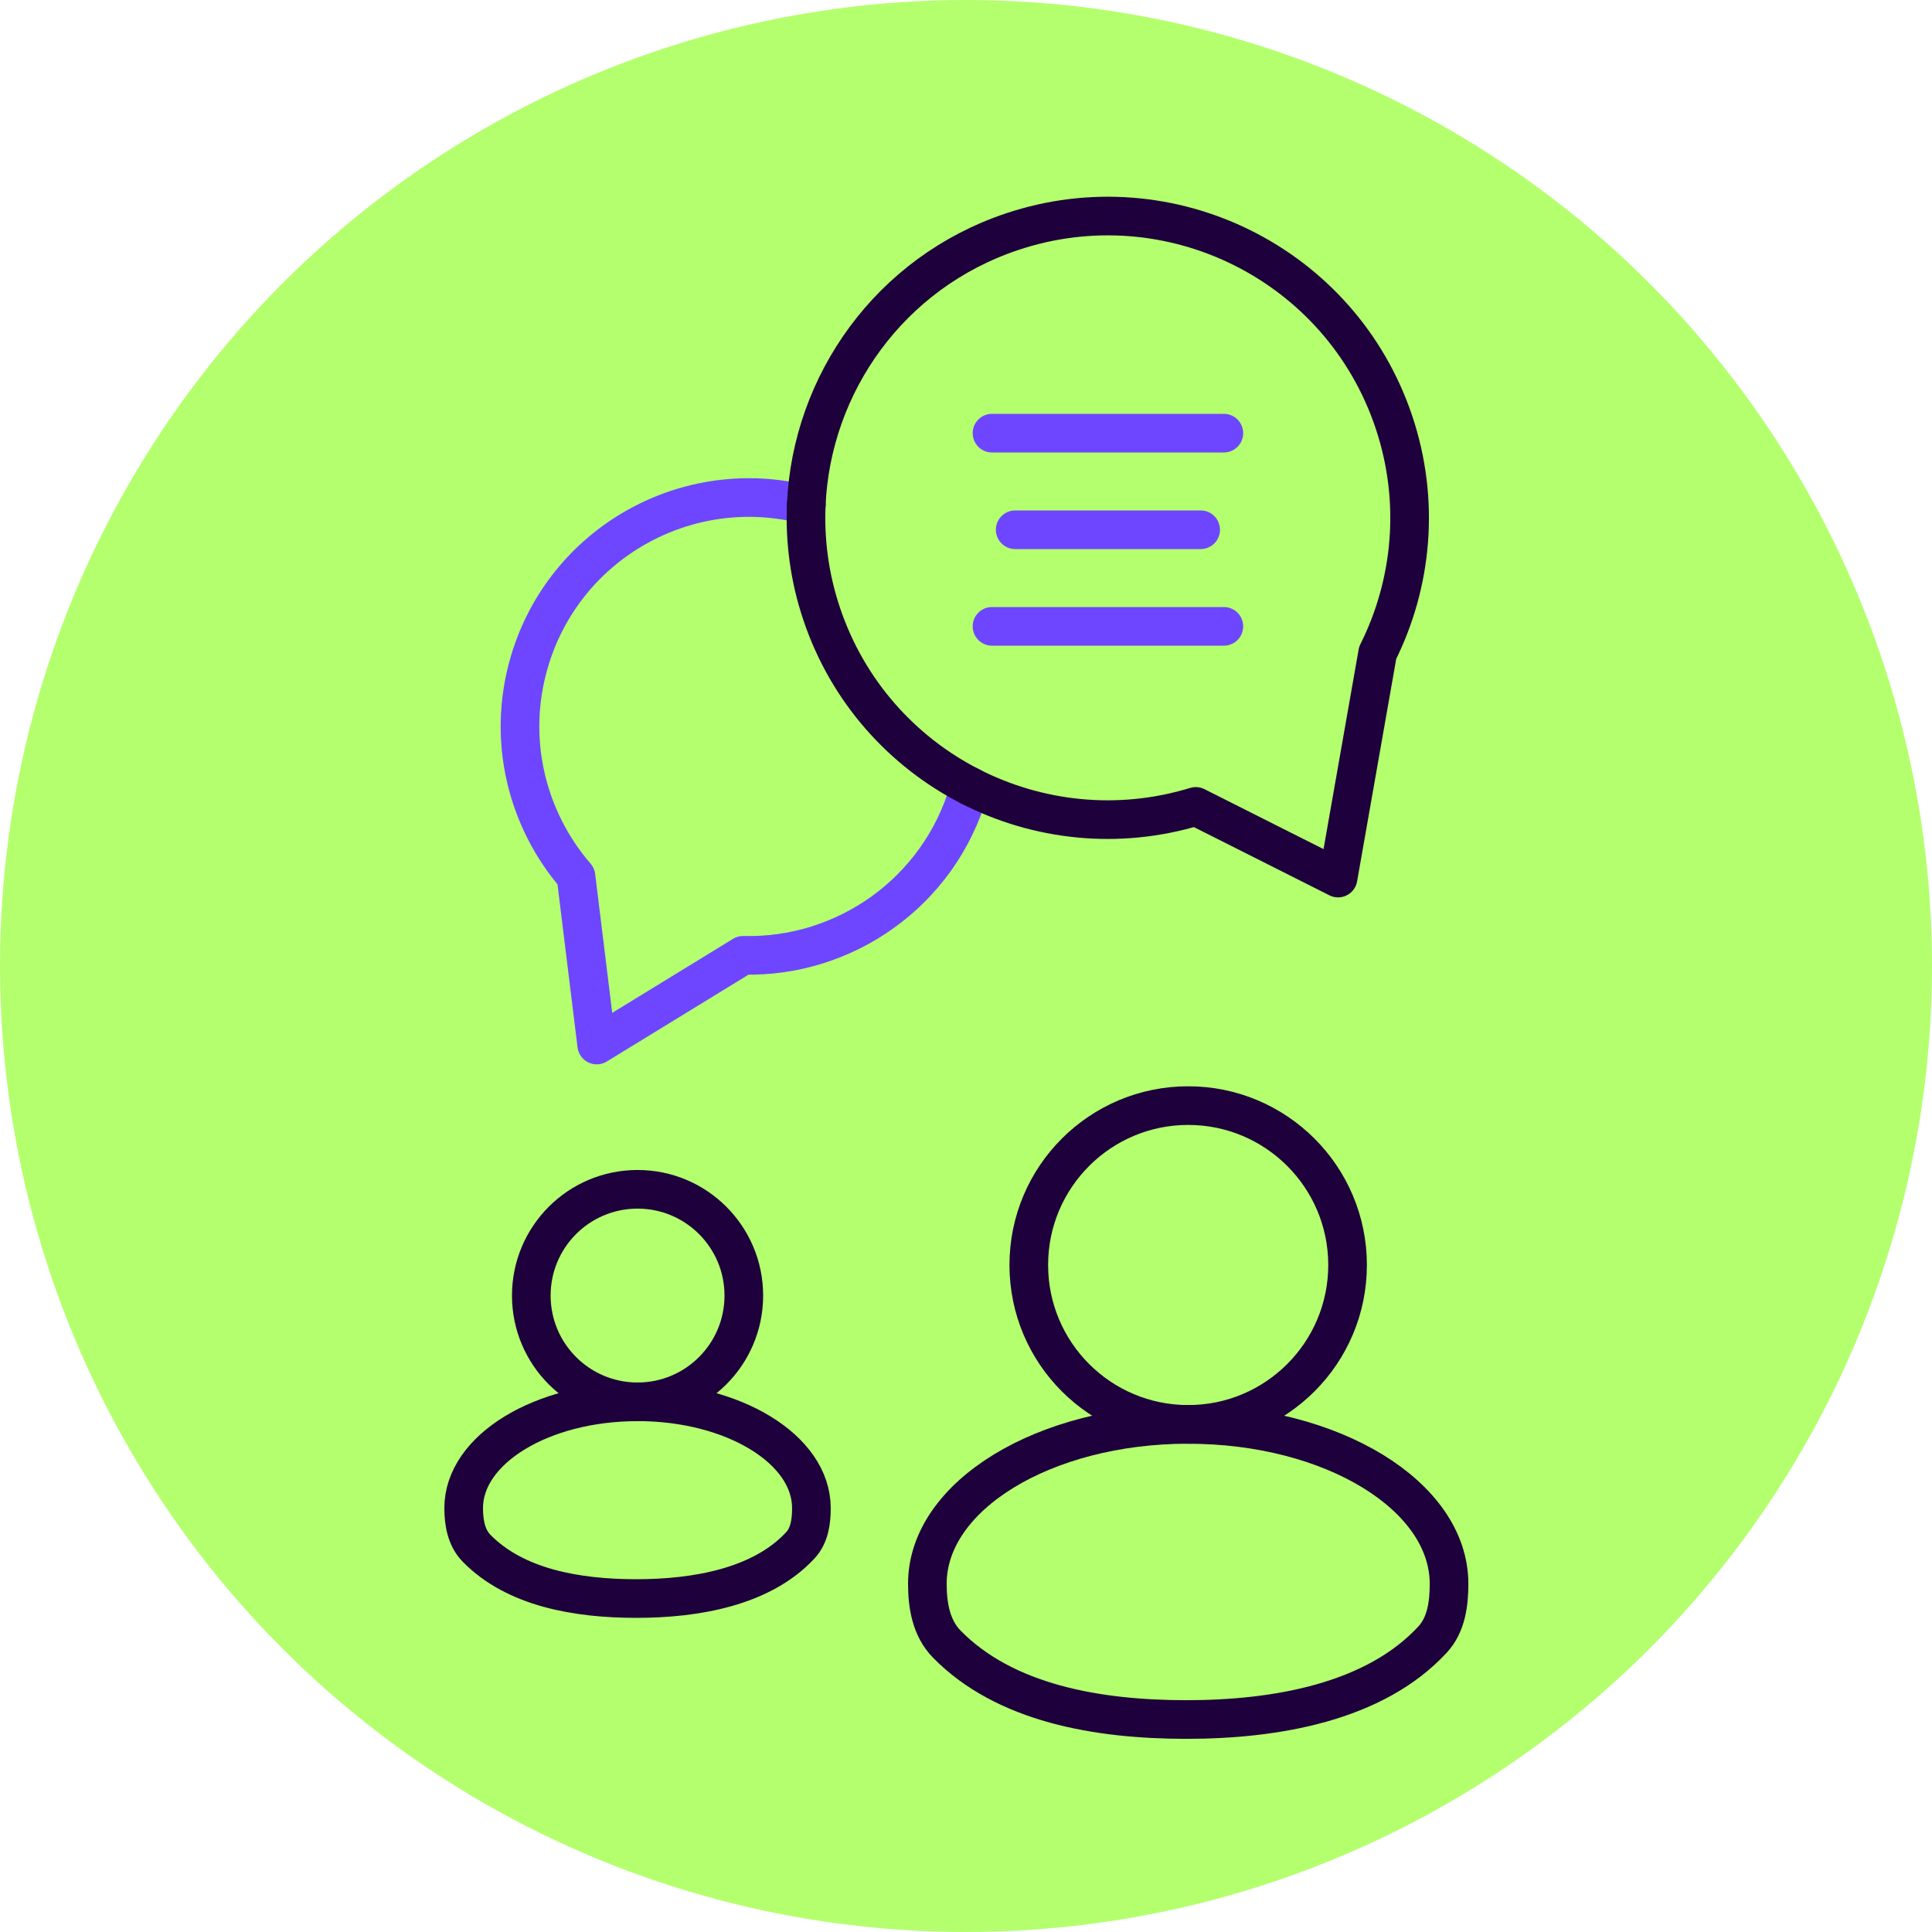
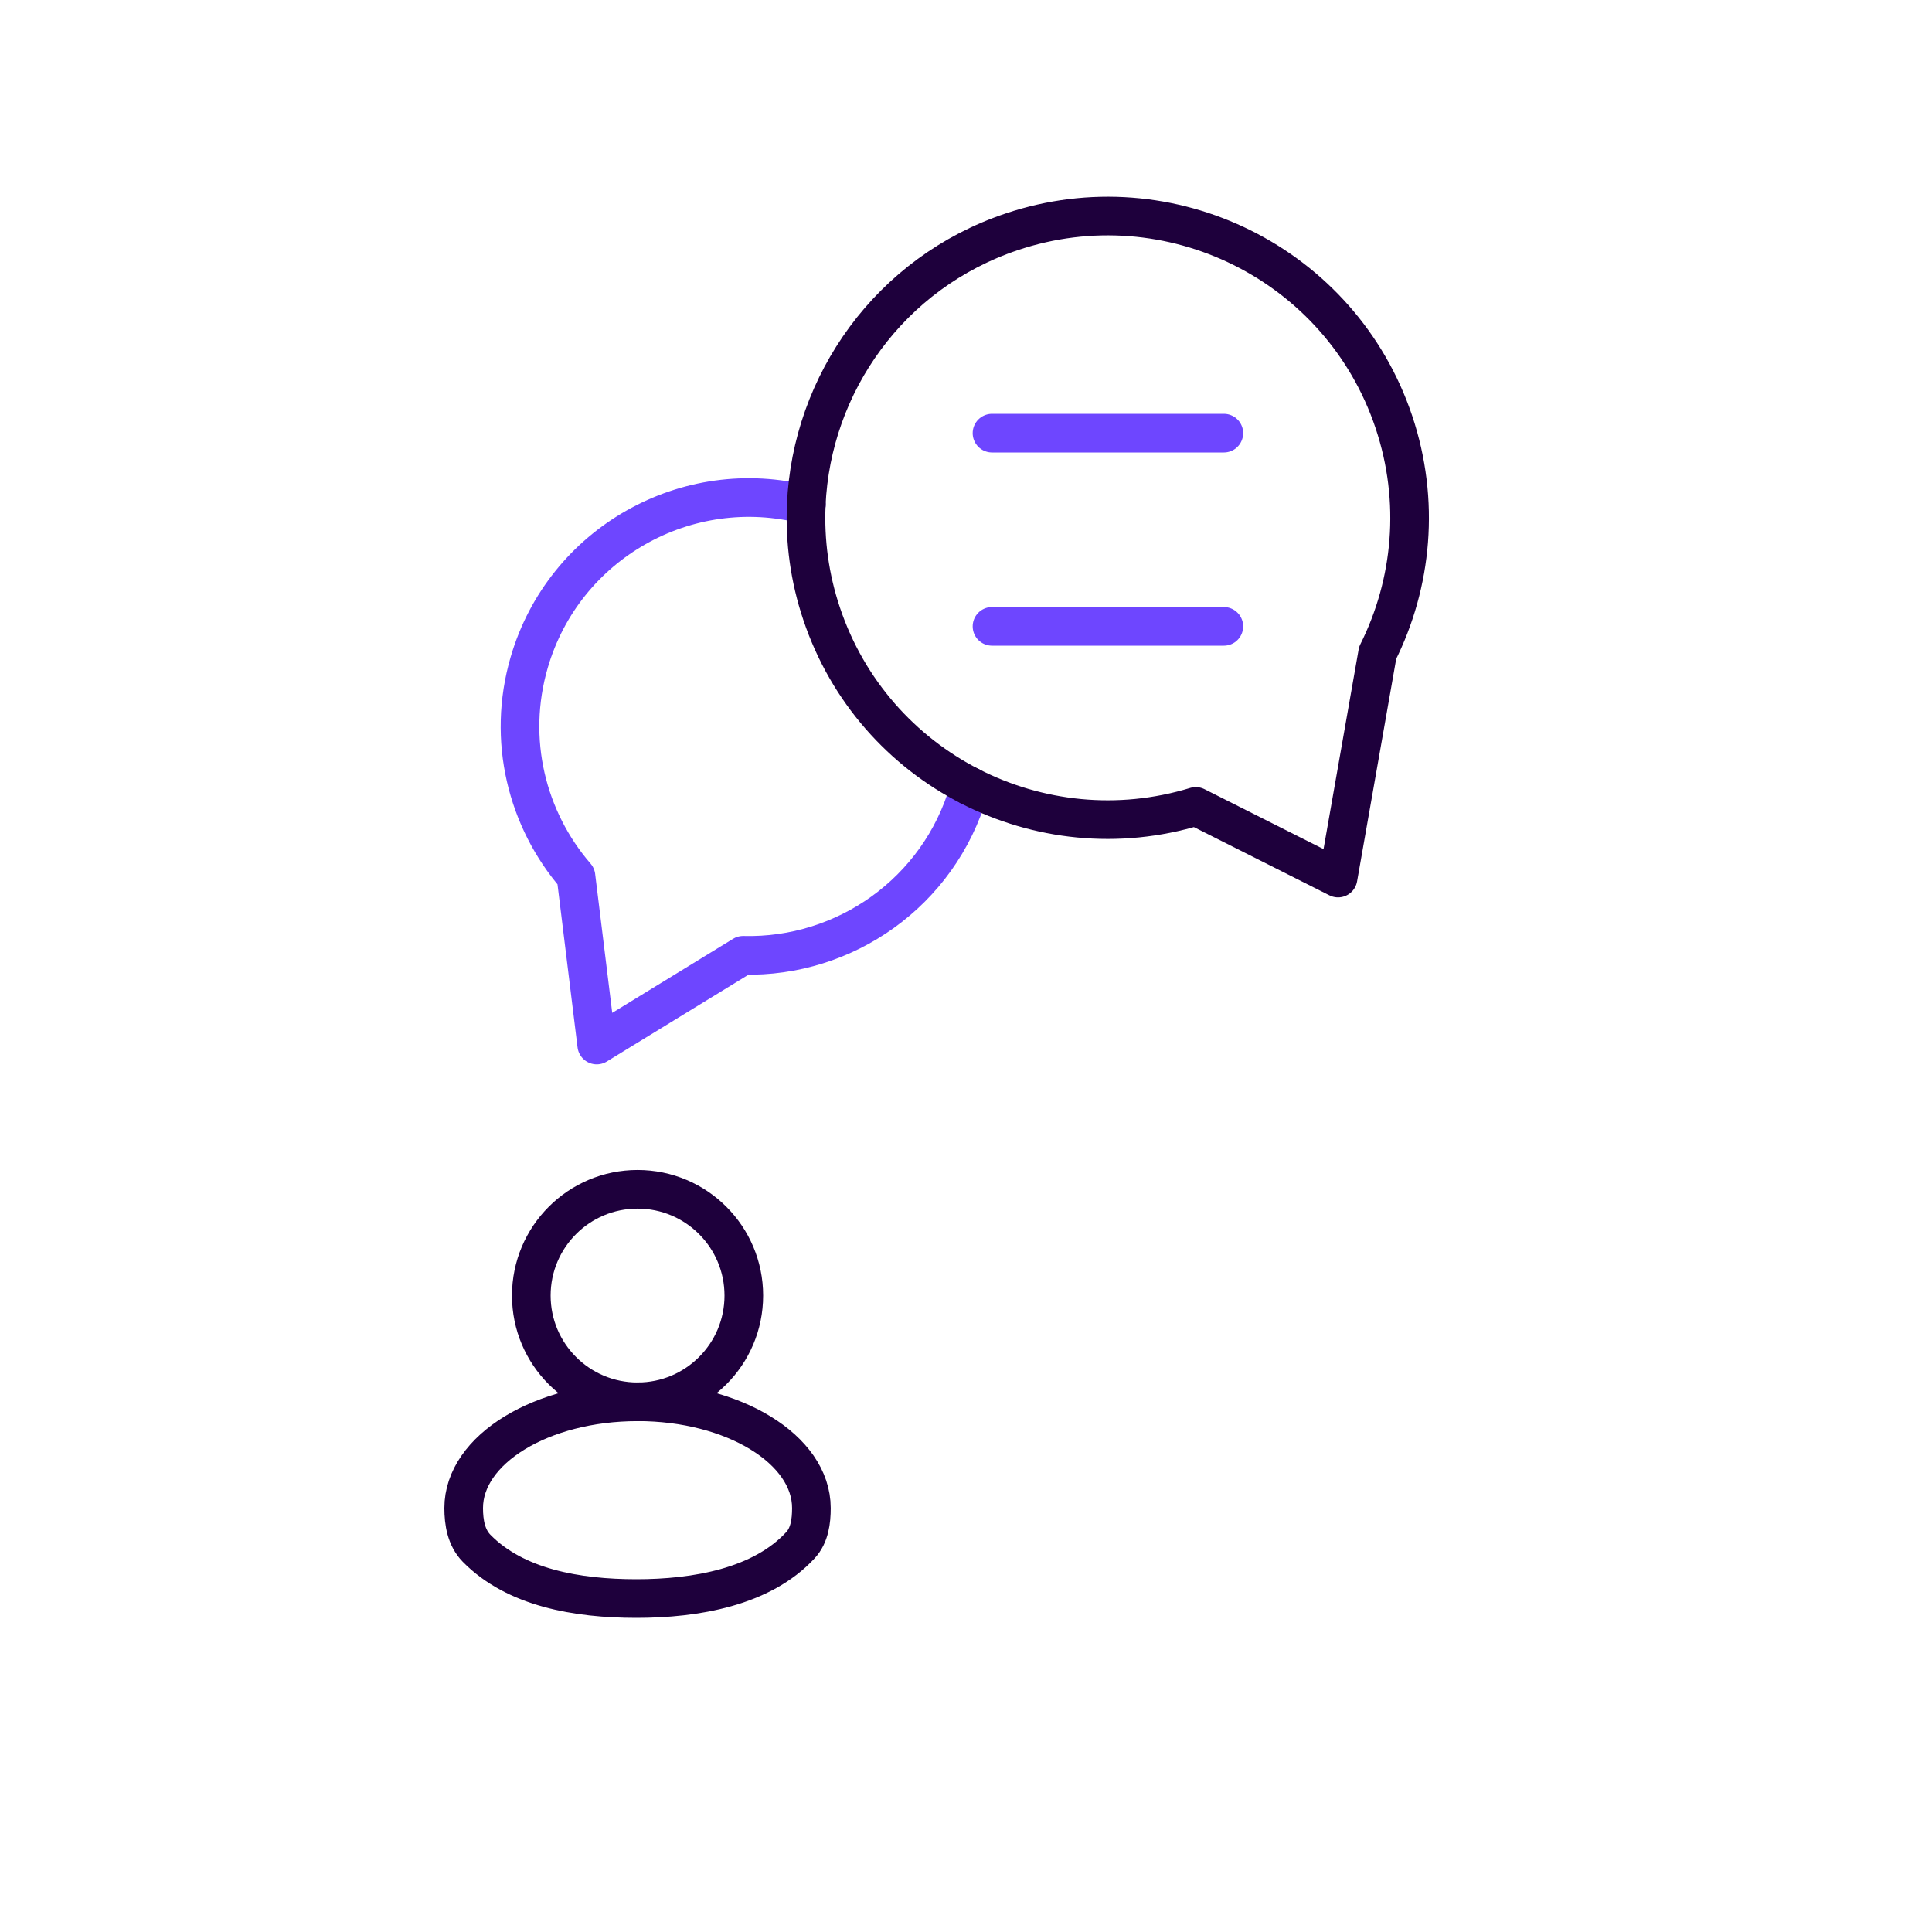
<svg xmlns="http://www.w3.org/2000/svg" viewBox="0 0 500 500">
  <defs>
    <style>.cls-1{fill:#b4ff6e;}.cls-2{stroke:#1e003c;}.cls-2,.cls-3{fill:none;stroke-linecap:round;stroke-linejoin:round;stroke-width:10px;}.cls-3{stroke:#6e46ff;}</style>
  </defs>
  <g id="Kreis">
-     <circle class="cls-1" cx="250" cy="250" r="250" />
-   </g>
+     </g>
  <g id="Icons">
    <g>
      <path class="cls-2" d="M165,362.79c15.19,0,27.5-12.31,27.5-27.5s-12.31-27.5-27.5-27.5-27.5,12.31-27.5,27.5,12.31,27.5,27.5,27.5" />
      <path class="cls-2" d="M165,362.79c-24.85,0-45,12.31-45,27.5,0,3.68,.64,7.64,3.33,10.39,10.01,10.22,25.98,13.02,41.36,13.02s32.48-2.97,42.48-13.82c2.37-2.57,2.82-6.22,2.82-9.6,0-15.19-20.15-27.5-45-27.5" />
    </g>
    <g>
-       <path class="cls-2" d="M307.5,368.63c22.78,0,41.25-18.47,41.25-41.25s-18.47-41.25-41.25-41.25-41.25,18.47-41.25,41.25,18.47,41.25,41.25,41.25" />
-       <path class="cls-2" d="M307.5,368.63c-37.28,0-67.5,18.47-67.5,41.25,0,5.52,.95,11.45,5,15.59,15.01,15.33,38.96,19.54,62.05,19.54s48.72-4.45,63.72-20.72c3.56-3.86,4.24-9.33,4.24-14.4,0-22.78-30.22-41.25-67.5-41.25" />
-     </g>
+       </g>
    <path class="cls-3" d="M208.66,130.66c-30.87-7.99-62.71,9.93-71.7,40.75-5.85,20.04-.61,40.67,12.1,55.37l5.37,43.67,37.9-23.22c26.24,.68,50.68-16.26,58.38-42.64,.11-.37,.19-.74,.29-1.1" />
    <path class="cls-2" d="M208.66,130.66c1.36-31.35,21.65-60.09,53.18-70.67,40.89-13.72,85.17,8.3,98.89,49.19,6.88,20.5,4.77,41.85-4.19,59.77l-10.25,58.29-36.82-18.54c-20.15,6.16-40.98,3.75-58.46-5.21" />
    <path class="cls-2" d="M208.66,130.66c-.4,9.31,.84,18.86,3.99,28.22,6.75,20.1,20.88,35.64,38.36,44.61" />
    <line class="cls-3" x1="256.73" y1="112.1" x2="316.73" y2="112.1" />
-     <line class="cls-3" x1="262.73" y1="137.1" x2="310.73" y2="137.1" />
    <line class="cls-3" x1="256.73" y1="162.1" x2="316.73" y2="162.1" />
  </g>
</svg>